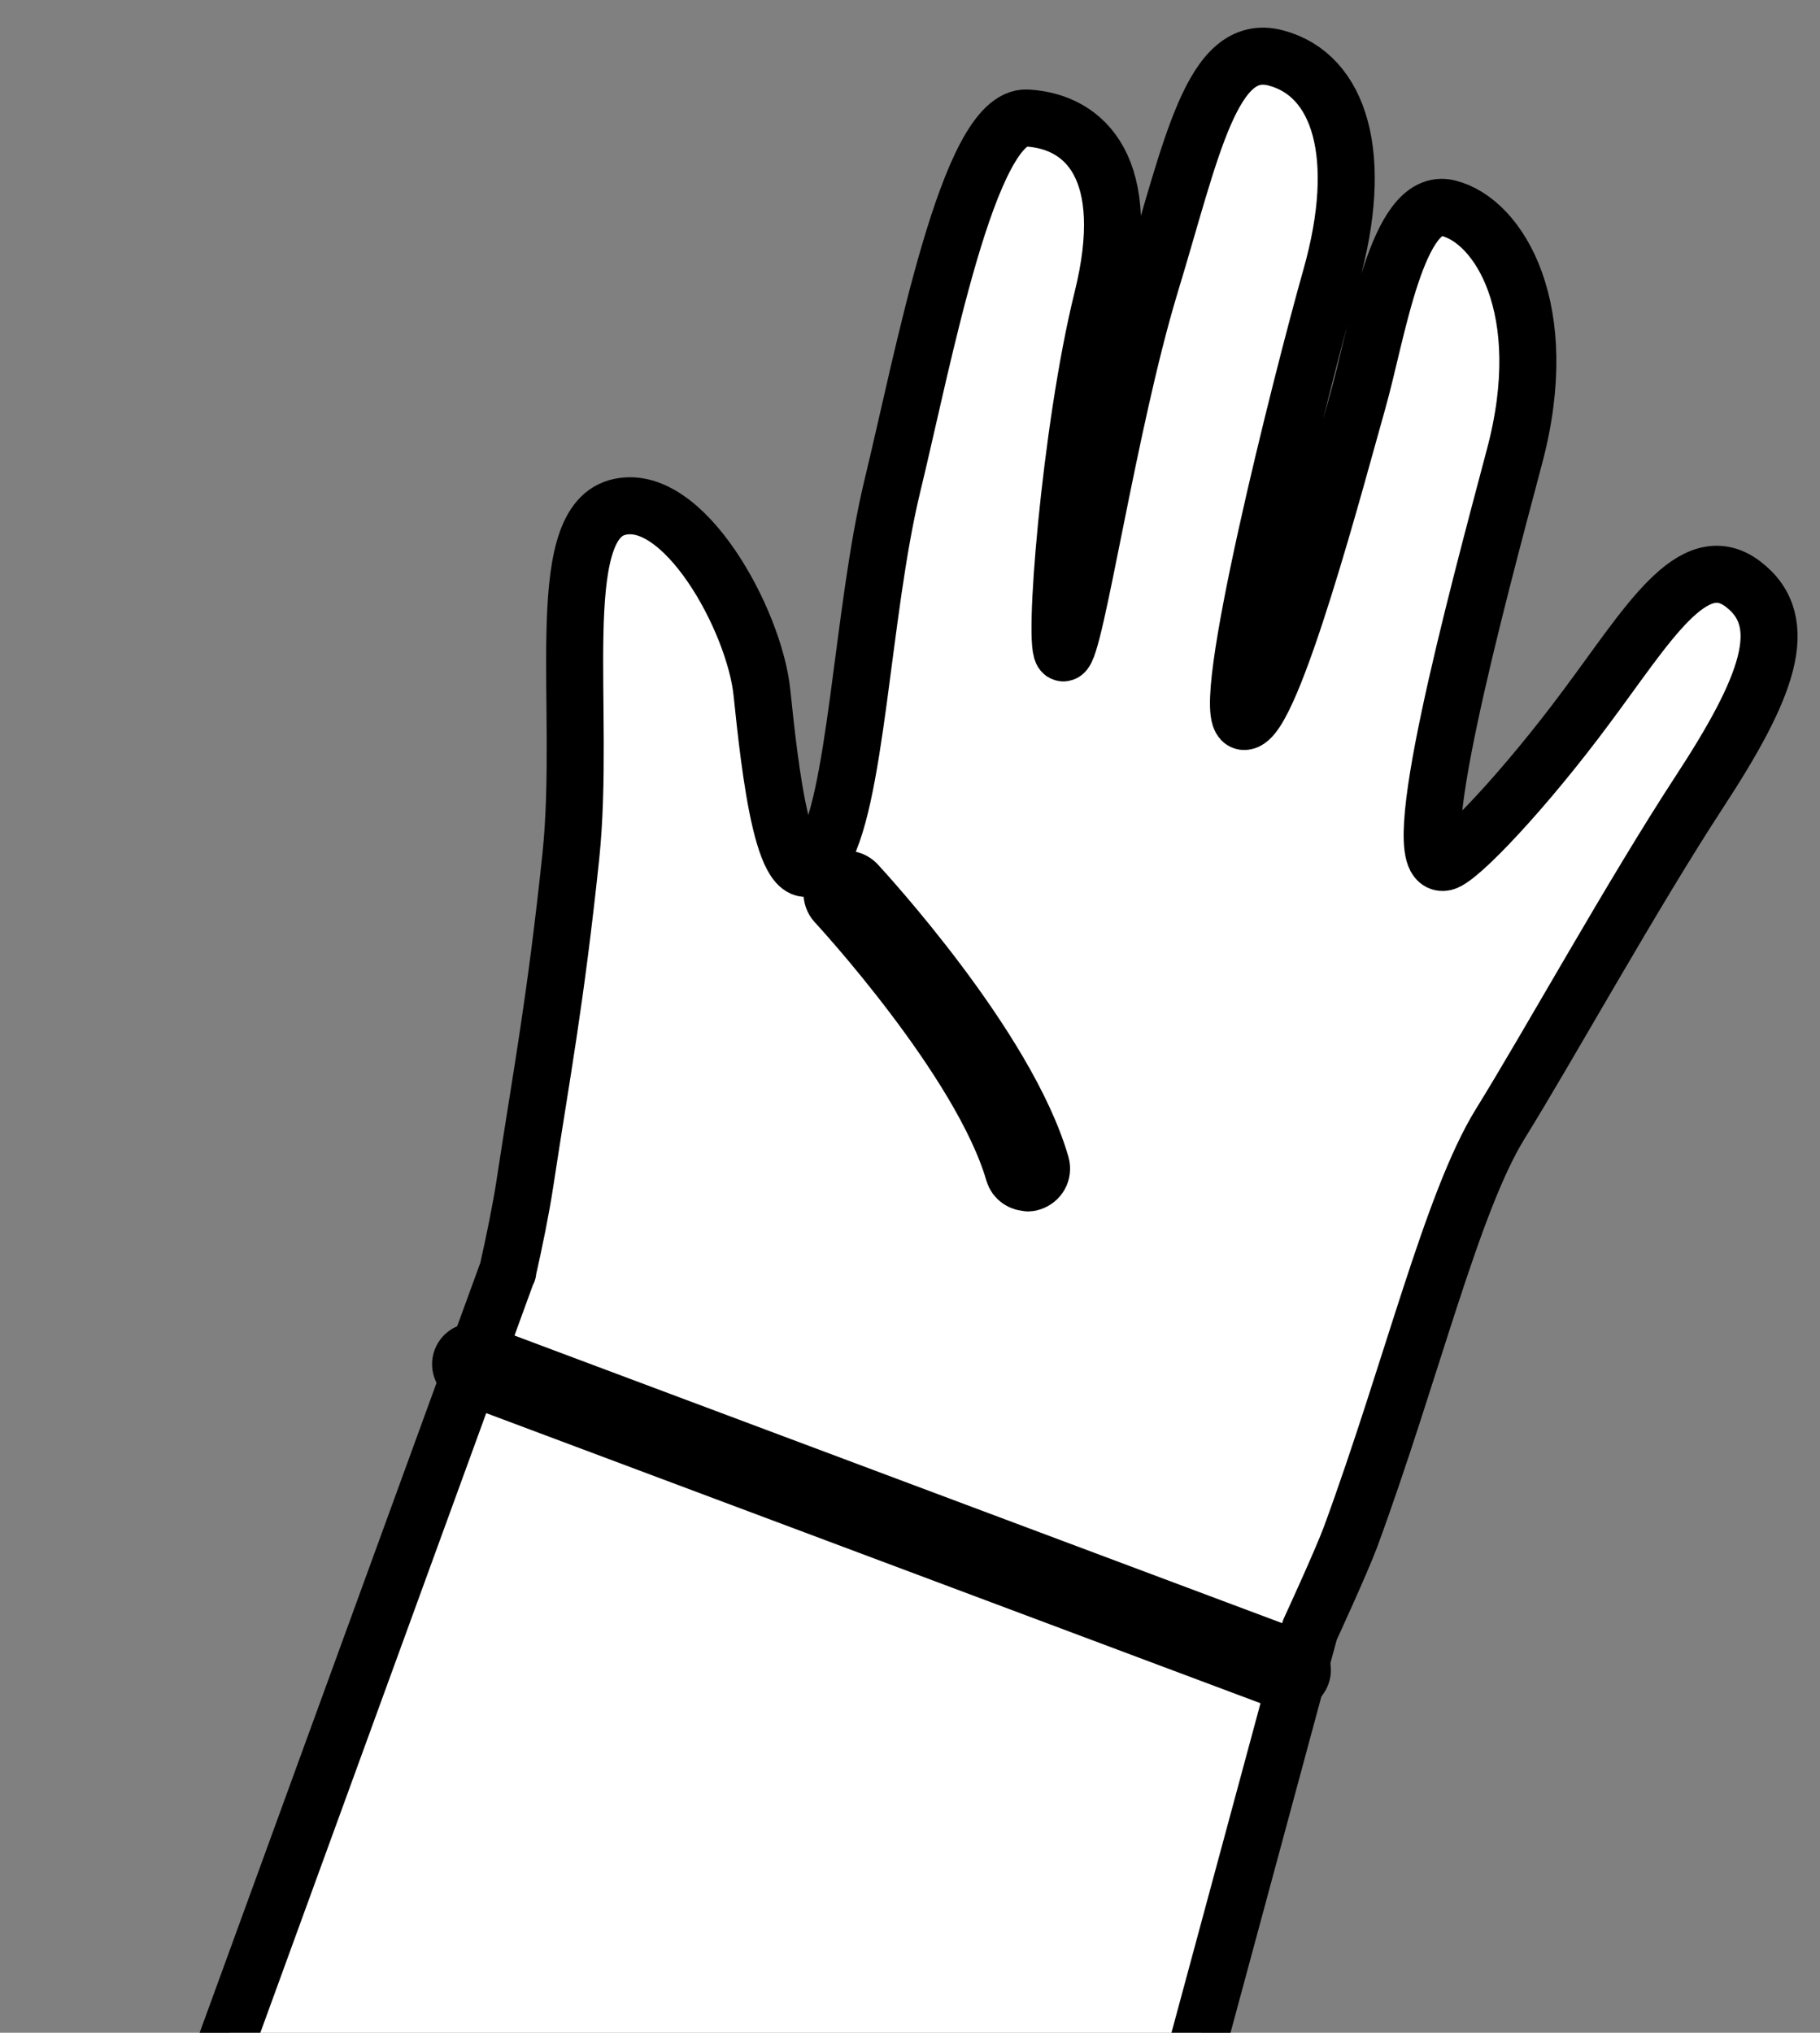
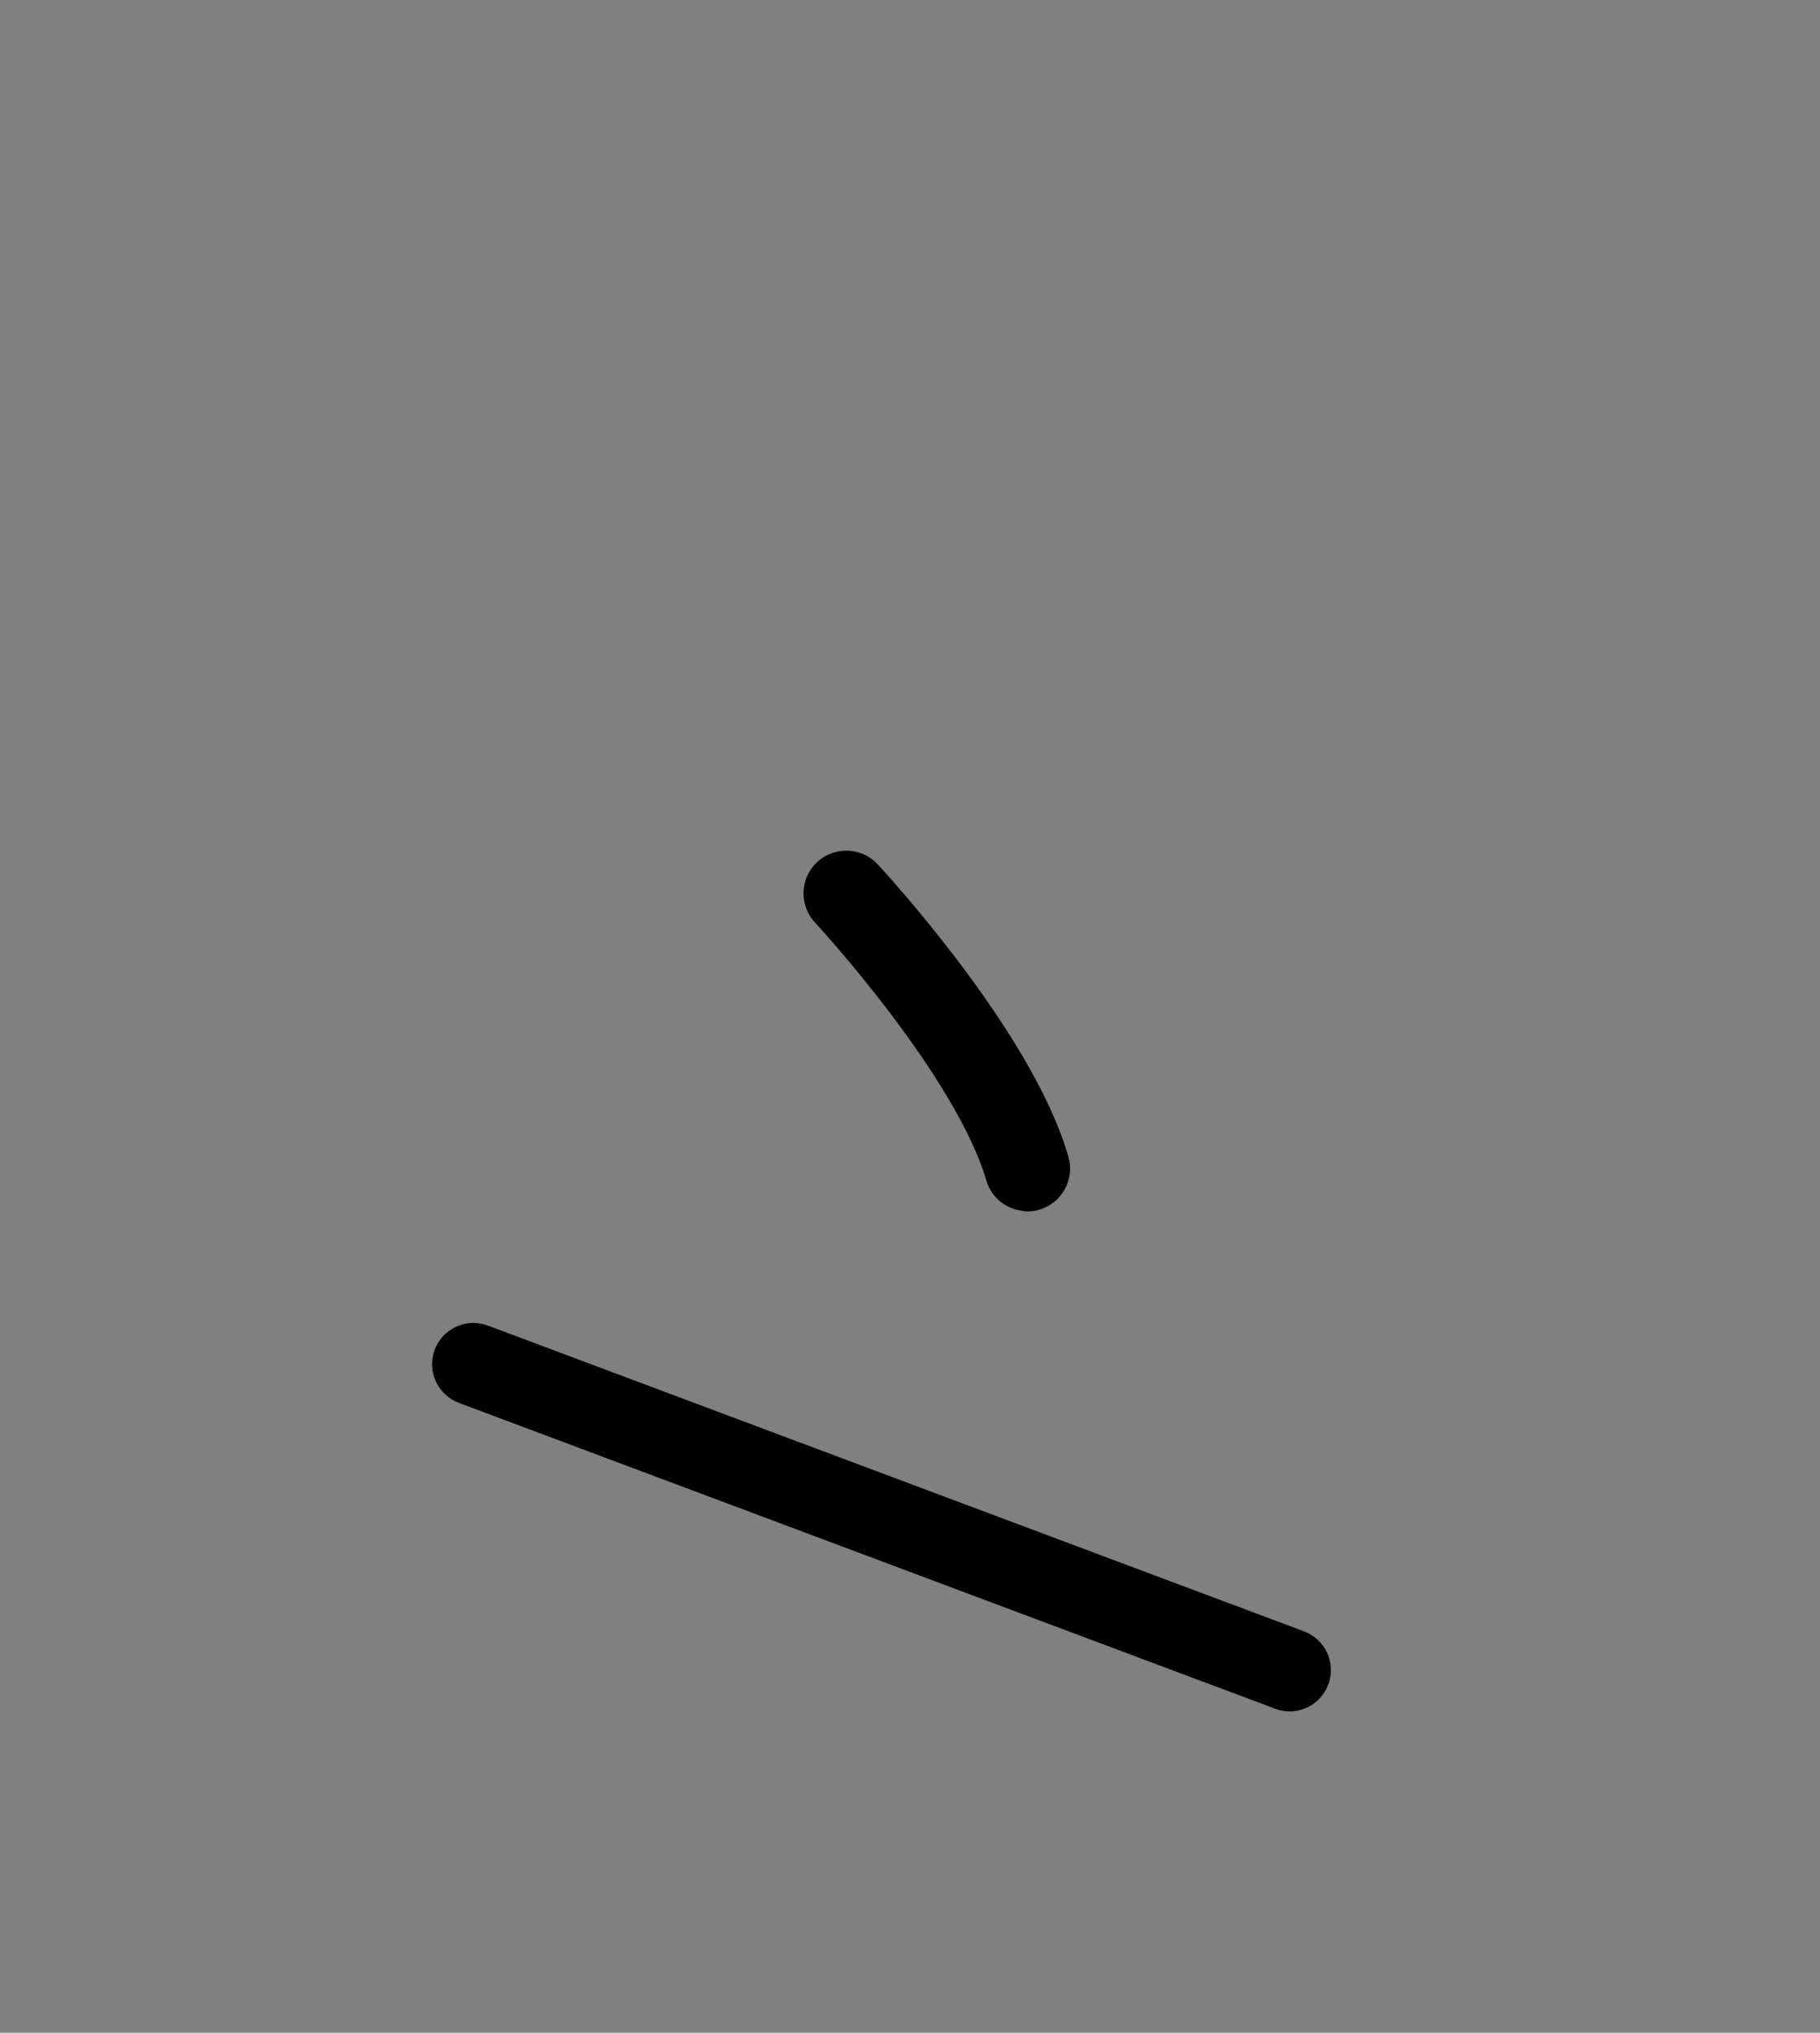
<svg xmlns="http://www.w3.org/2000/svg" width="60" height="67" viewBox="0 0 60 67" fill="none">
  <rect x="0" y="0" width="60" height="67" fill="#808080" stroke="none" />
-   <path d="M57.46 19.25C55.81 18 54.31 20.61 52.29 23.31C50.28 26.02 48.11 28.31 47.62 28.42C46.26 28.72 48.65 19.87 49.93 15.04C51.22 10.2 49.42 7.27 47.74 6.86C46.06 6.45 45.4 10.98 44.76 13.23C44.12 15.48 41.92 23.85 41.01 23.78C40.09 23.71 42.93 12.47 43.88 9.12C45 5.15 44.18 2.47 42.06 1.91C39.94 1.35 39.29 4.89 37.91 9.42C36.54 13.95 35.44 21.46 35.06 21.52C34.68 21.57 35.28 14.12 36.34 9.85C37.4 5.58 35.79 4 33.86 3.89C31.93 3.78 30.44 11.81 29.42 16.01C28.4 20.22 28.24 26.58 27.05 28.27C25.86 29.95 25.37 25.23 25.12 22.84C24.88 20.45 22.51 16.11 20.34 16.73C18.17 17.35 19.32 23.37 18.82 28.21C18.31 33.05 17.85 35.41 17.31 38.97C17.18 39.83 16.96 40.91 16.74 41.88V41.91H16.73L1.38 84.01H34.99L35.75 81.2L36.52 78.37L43.18 53.73C43.18 53.73 44.21 51.5 44.53 50.64C46.54 45.16 47.86 39.63 49.46 37.04C51.06 34.46 53.82 29.47 56.03 26.09C58.24 22.71 59.12 20.51 57.46 19.25Z" fill="white" stroke="black" stroke-width="1.88" stroke-linejoin="round" />
  <path d="M33.89 38.98C33.68 38.99 33.48 38.86 33.42 38.65C32.35 34.95 27.6 29.81 27.55 29.76C27.38 29.57 27.39 29.28 27.58 29.1C27.77 28.93 28.06 28.94 28.24 29.12C28.44 29.34 33.19 34.48 34.32 38.39C34.39 38.64 34.25 38.89 34 38.97C33.97 38.98 33.93 38.99 33.9 38.99L33.89 38.98Z" fill="white" stroke="black" stroke-width="1.88" stroke-linejoin="round" />
  <path d="M42.52 55.47C42.52 55.47 42.42 55.47 42.37 55.44L15.46 45.36C15.24 45.28 15.13 45.03 15.21 44.82C15.29 44.6 15.54 44.49 15.75 44.57L42.66 54.65C42.88 54.73 42.99 54.98 42.91 55.19C42.85 55.36 42.69 55.47 42.51 55.47H42.52Z" fill="white" stroke="black" stroke-width="1.88" stroke-linejoin="round" />
</svg>